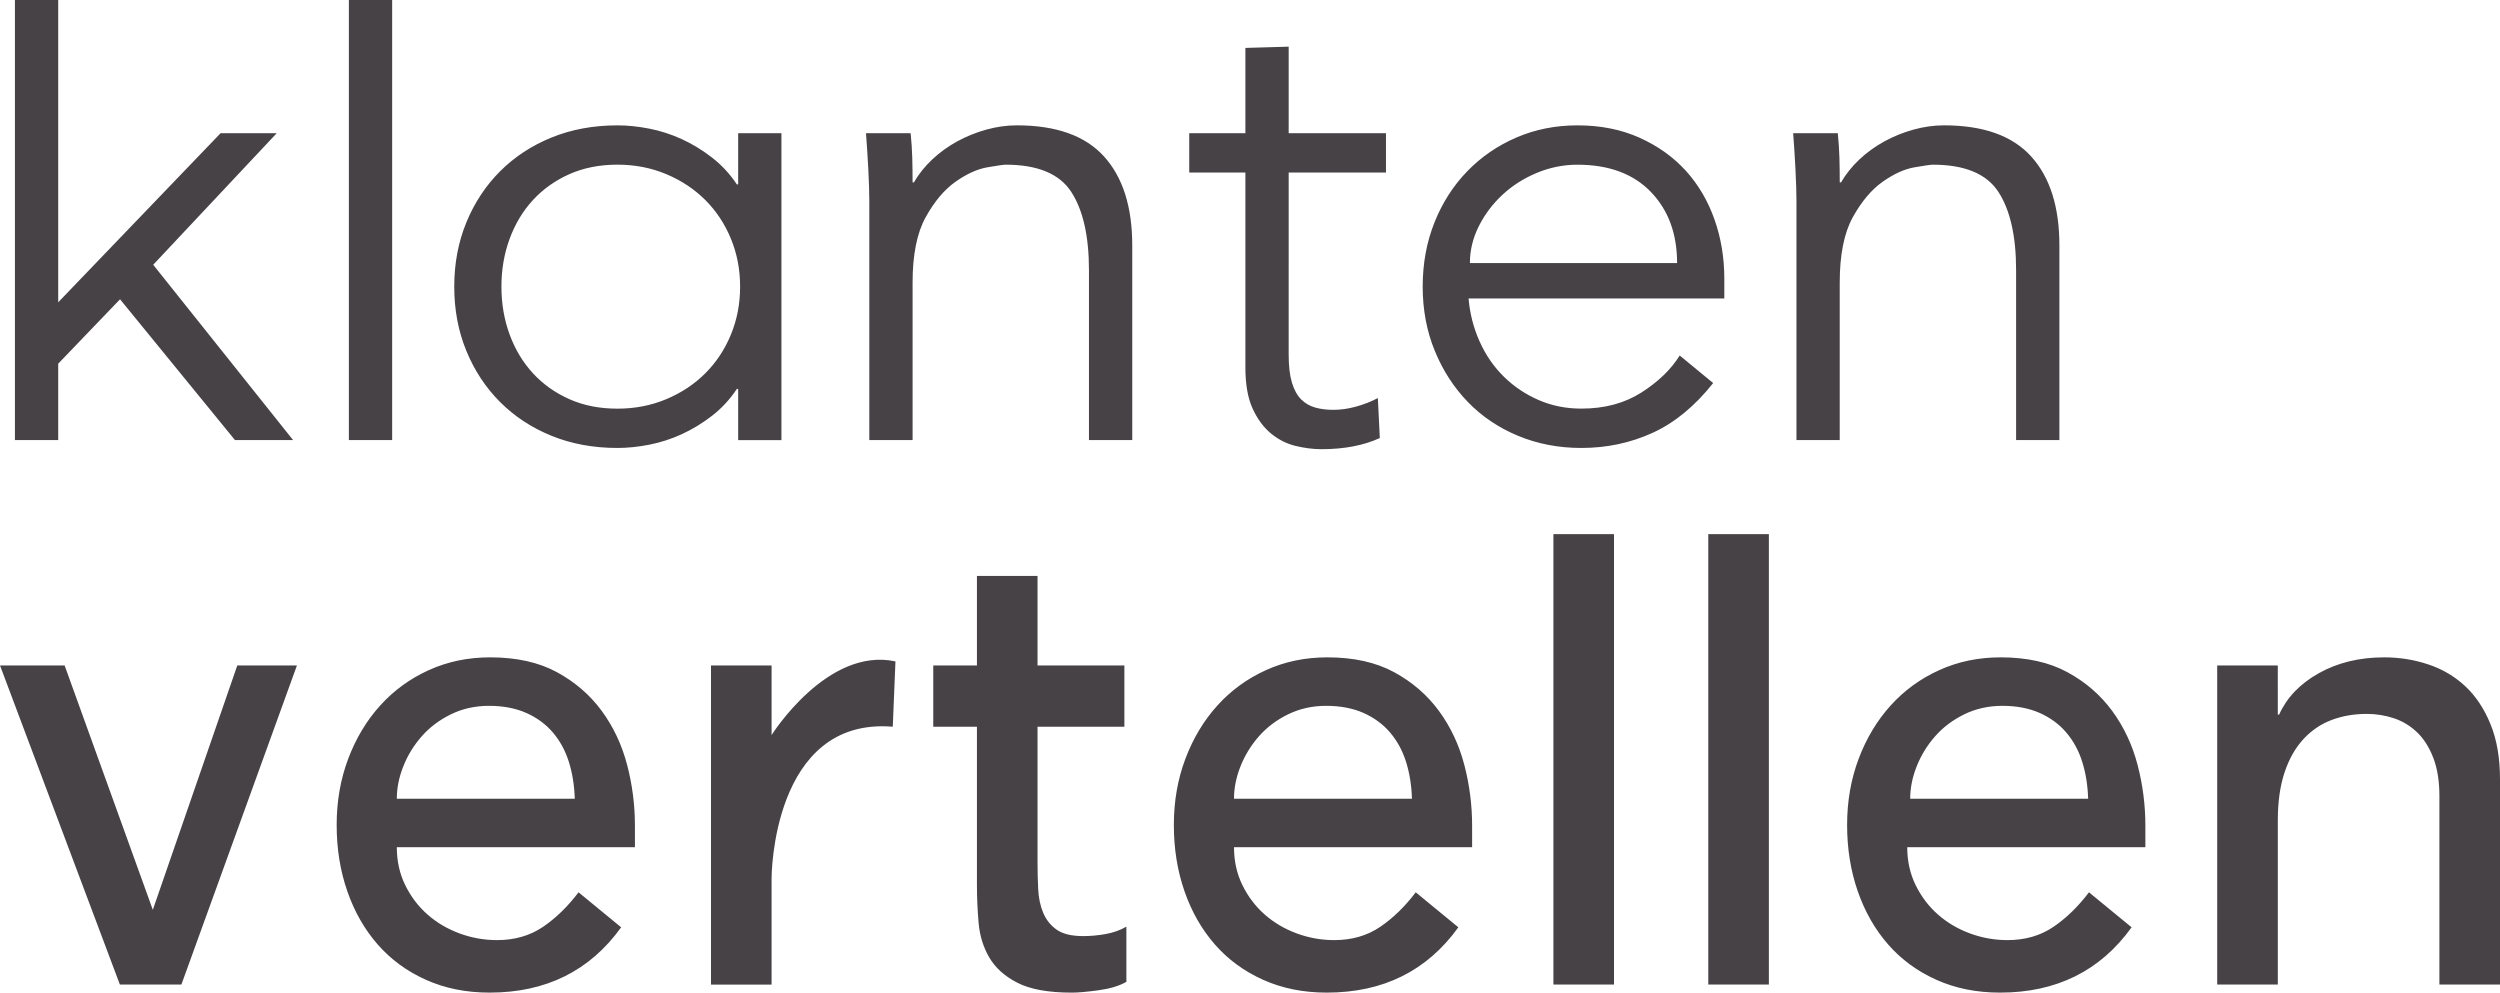
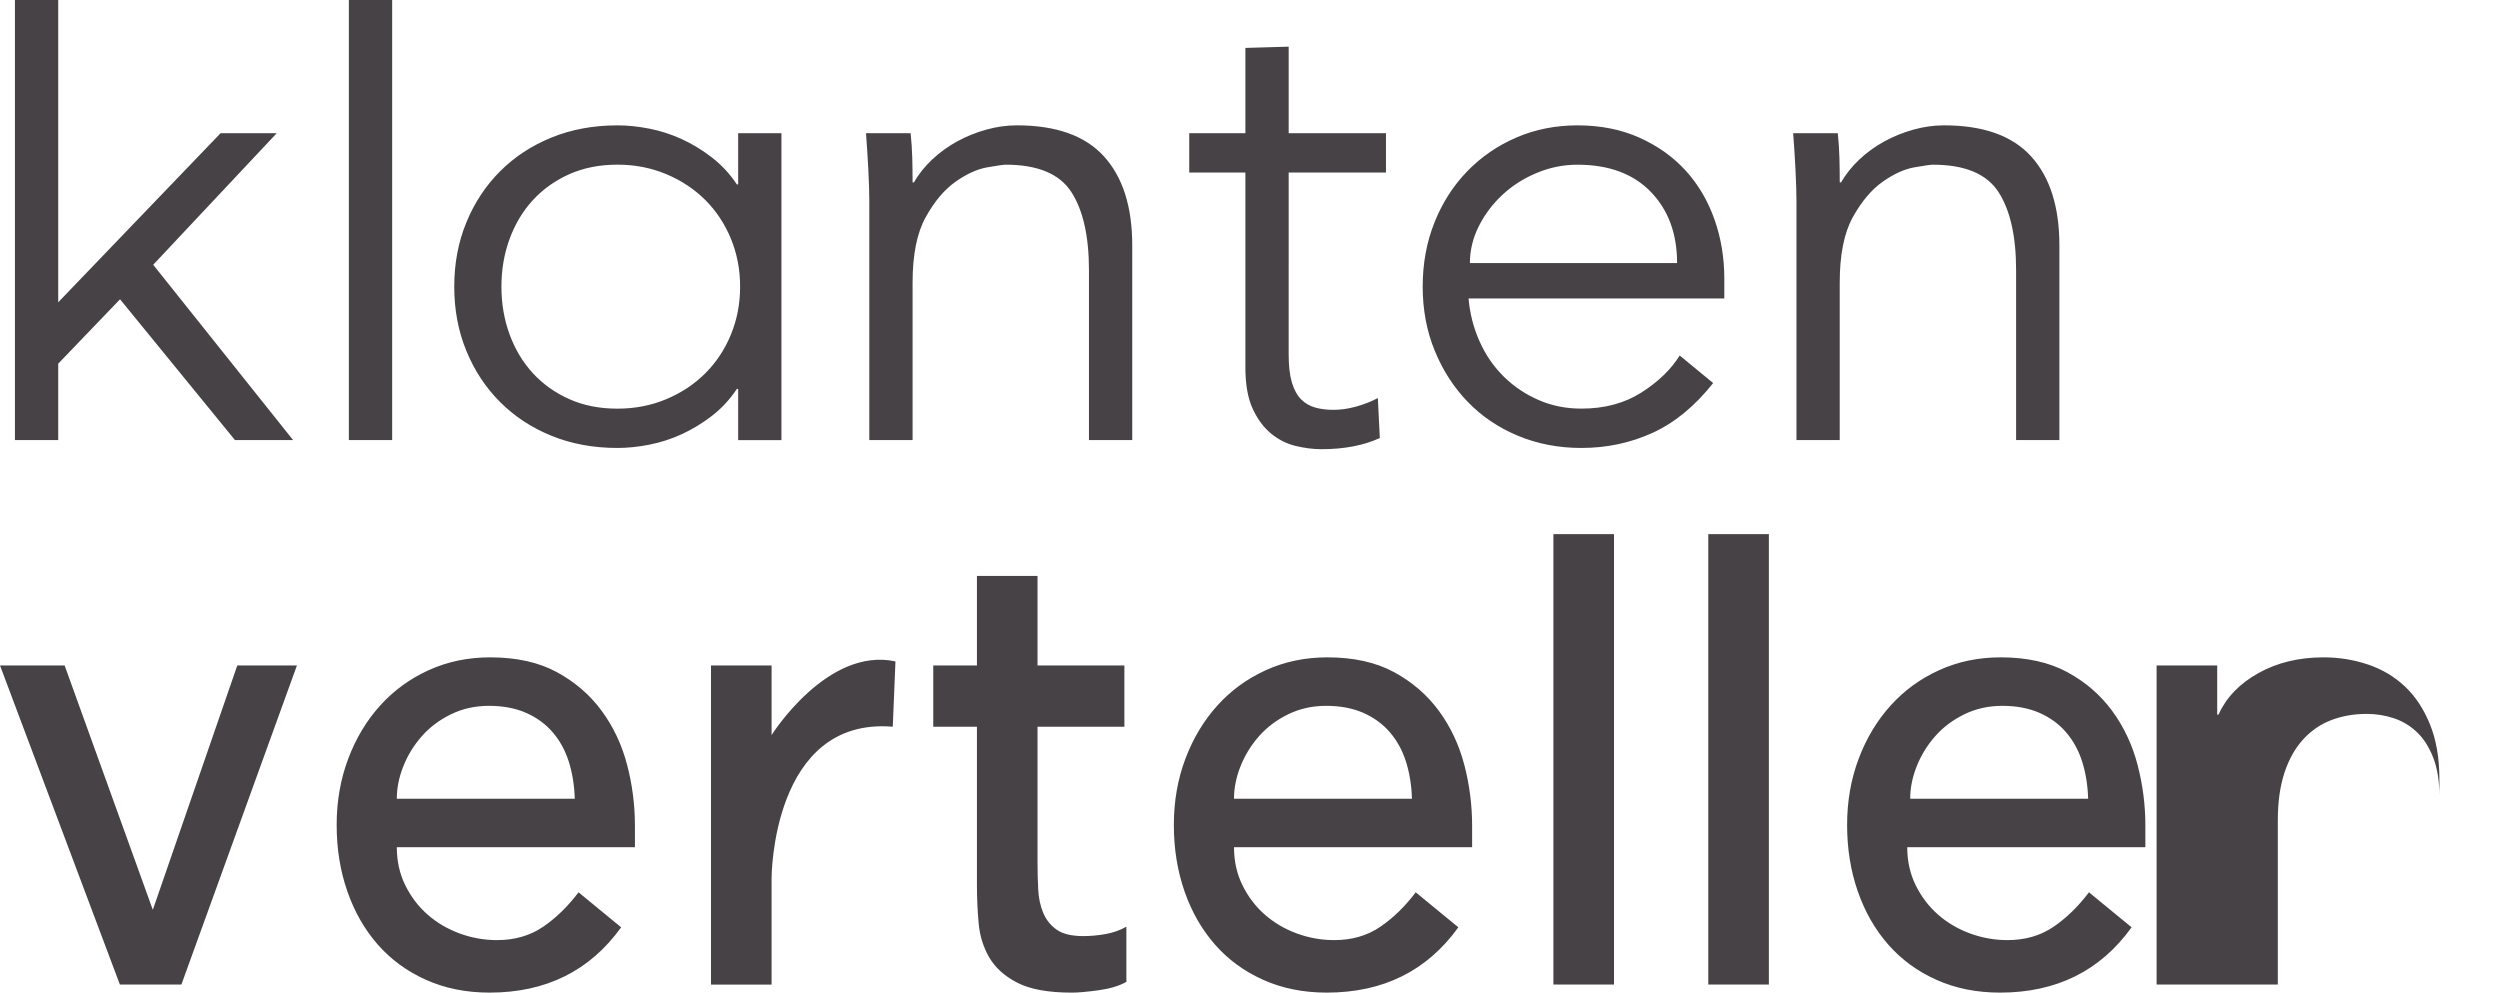
<svg xmlns="http://www.w3.org/2000/svg" version="1.1" id="Layer_1" x="0px" y="0px" viewBox="0 0 1160.88 460.93" style="enable-background:new 0 0 1160.88 460.93;" xml:space="preserve">
  <style type="text/css">
	.st0{fill:#474246;}
</style>
-   <path class="st0" d="M55.74,138.97l-28.71,29.9v35.48H6.93V0h20.1v140.37l75.39-78.51h26.07l-57.35,61.08l64.96,81.42h-26.98  L55.74,138.97z M182.1,0H162v204.36h20.1V0z M362.86,61.86h-20.09v23.75h-0.61c-3.25-4.87-7.11-9.03-11.57-12.48  c-4.47-3.45-9.13-6.29-14.01-8.53c-4.87-2.23-9.9-3.85-15.07-4.87c-5.18-1.01-10.1-1.52-14.77-1.52c-11.17,0-21.37,1.88-30.6,5.63  c-9.24,3.76-17.2,8.98-23.9,15.68c-6.7,6.7-11.93,14.61-15.68,23.75c-3.76,9.13-5.63,19.08-5.63,29.84c0,10.76,1.87,20.7,5.63,29.84  c3.75,9.13,8.98,17.05,15.68,23.75c6.7,6.7,14.66,11.93,23.9,15.68c9.23,3.75,19.43,5.63,30.6,5.63c4.67,0,9.59-0.51,14.77-1.52  c5.18-1.02,10.2-2.64,15.07-4.87c4.87-2.23,9.54-5.07,14.01-8.52c4.46-3.45,8.32-7.61,11.57-12.49h0.61v23.75h20.09V61.86z   M236.65,110.88c2.54-6.9,6.14-12.89,10.81-17.97c4.67-5.07,10.3-9.08,16.9-12.03c6.59-2.94,14.05-4.42,22.38-4.42  c8.12,0,15.68,1.48,22.68,4.42c7,2.94,13.04,6.96,18.12,12.03c5.07,5.08,9.03,11.07,11.87,17.97c2.84,6.9,4.26,14.31,4.26,22.23  s-1.42,15.33-4.26,22.23c-2.84,6.91-6.8,12.89-11.87,17.97c-5.08,5.08-11.11,9.09-18.12,12.03c-7,2.94-14.57,4.42-22.68,4.42  c-8.33,0-15.78-1.47-22.38-4.42c-6.6-2.94-12.23-6.95-16.9-12.03c-4.67-5.07-8.27-11.06-10.81-17.97  c-2.54-6.9-3.81-14.31-3.81-22.23S234.11,117.79,236.65,110.88z M402.13,61.86c0.4,5.28,0.76,10.86,1.07,16.75  c0.3,5.89,0.46,10.76,0.46,14.61v111.13h20.1v-73.07c0-12.99,2.03-23.14,6.09-30.45c4.06-7.31,8.68-12.79,13.85-16.44  c5.18-3.65,10.1-5.89,14.77-6.7c4.67-0.81,7.51-1.22,8.52-1.22c14.82,0,24.97,4.22,30.45,12.64c5.48,8.42,8.22,20.55,8.22,36.38  v78.86h20.1v-90.43c0-17.86-4.37-31.61-13.09-41.26c-8.73-9.64-22.23-14.46-40.5-14.46c-4.67,0-9.39,0.66-14.16,1.98  c-4.77,1.32-9.29,3.15-13.55,5.48c-4.26,2.34-8.12,5.13-11.57,8.37c-3.45,3.25-6.29,6.8-8.52,10.66h-0.61  c0-3.85-0.05-7.66-0.15-11.42c-0.1-3.75-0.36-7.56-0.76-11.42H402.13z M643.58,61.86H598.4V21.67l-20.1,0.58v39.61h-26.07v18.27  h26.07v90.4c0,7.92,1.11,14.31,3.35,19.18c2.23,4.87,5.07,8.73,8.52,11.57c3.45,2.85,7.26,4.77,11.42,5.78  c4.16,1.01,8.17,1.52,12.03,1.52c10.55,0,19.59-1.73,27.1-5.18l-0.91-18.57c-3.04,1.63-6.39,2.94-10.05,3.96  c-3.65,1.02-7.21,1.52-10.66,1.52c-3.05,0-5.84-0.35-8.37-1.06c-2.54-0.71-4.72-1.98-6.55-3.81c-1.83-1.83-3.25-4.42-4.26-7.76  c-1.02-3.35-1.52-7.66-1.52-12.94V80.13h45.18V61.86z M800.69,138.59v-9.14c0-9.74-1.52-18.93-4.57-27.55  c-3.04-8.63-7.46-16.14-13.24-22.53c-5.79-6.4-12.94-11.52-21.47-15.38c-8.53-3.85-18.17-5.78-28.92-5.78  c-10.15,0-19.59,1.88-28.32,5.63c-8.73,3.76-16.34,8.98-22.84,15.68c-6.5,6.7-11.57,14.61-15.22,23.75  c-3.65,9.13-5.48,19.08-5.48,29.84c0,10.76,1.87,20.7,5.63,29.84c3.75,9.13,8.88,17.05,15.38,23.75  c6.49,6.7,14.26,11.93,23.29,15.68c9.03,3.75,18.83,5.63,29.38,5.63c11.77,0,22.78-2.33,33.03-7c10.25-4.67,19.64-12.38,28.17-23.14  l-15.53-12.79c-4.06,6.5-10,12.23-17.81,17.2c-7.82,4.98-17.1,7.46-27.86,7.46c-7.11,0-13.7-1.32-19.79-3.96  c-6.09-2.64-11.47-6.24-16.14-10.81c-4.67-4.57-8.43-10-11.27-16.29c-2.84-6.29-4.57-12.99-5.18-20.09H800.69z M682.55,122.15  c0-5.88,1.37-11.57,4.11-17.05c2.74-5.48,6.39-10.35,10.96-14.61c4.57-4.26,9.9-7.66,15.98-10.2c6.09-2.54,12.38-3.81,18.88-3.81  c14.61,0,25.98,4.22,34.1,12.64c8.12,8.42,12.18,19.44,12.18,33.03H682.55z M832.66,61.86c0.41,5.28,0.76,10.86,1.07,16.75  c0.3,5.89,0.46,10.76,0.46,14.61v111.13h20.09v-73.07c0-12.99,2.03-23.14,6.09-30.45c4.06-7.31,8.68-12.79,13.85-16.44  c5.18-3.65,10.1-5.89,14.77-6.7c4.67-0.81,7.51-1.22,8.52-1.22c14.81,0,24.97,4.22,30.45,12.64c5.48,8.42,8.22,20.55,8.22,36.38  v78.86h20.1v-90.43c0-17.86-4.37-31.61-13.09-41.26c-8.73-9.64-22.23-14.46-40.49-14.46c-4.67,0-9.39,0.66-14.16,1.98  c-4.77,1.32-9.29,3.15-13.55,5.48c-4.26,2.34-8.12,5.13-11.57,8.37c-3.45,3.25-6.29,6.8-8.52,10.66h-0.61  c0-3.85-0.05-7.66-0.15-11.42c-0.11-3.75-0.36-7.56-0.76-11.42H832.66z M55.67,457.18h28.56L137.88,309h-27.69L70.96,422.48L30,309  H0L55.67,457.18z M358.29,341.33V309h-28.14v148.19h28.14v-49.6c0,0,0.07-74.74,56.27-70.14l1.25-30.33  C384.02,300.28,358.29,341.33,358.29,341.33z M522.11,309h-40.33v-41.58h-28.14V309h-20.28v28.46h20.28v73.14  c0,6.05,0.26,12.04,0.78,17.98c0.52,5.94,2.19,11.31,5,16.1c2.81,4.8,7.19,8.71,13.13,11.72c5.94,3.02,14.33,4.53,25.17,4.53  c2.92,0,7.03-0.37,12.35-1.09c5.31-0.73,9.64-2.03,12.97-3.91V430.3c-2.92,1.67-6.15,2.81-9.69,3.44  c-3.55,0.63-6.99,0.94-10.32,0.94c-5.42,0-9.54-0.99-12.35-2.97c-2.81-1.98-4.9-4.58-6.25-7.82c-1.36-3.23-2.14-6.88-2.34-10.94  c-0.21-4.06-0.31-8.18-0.31-12.35v-63.14h40.33V309z M721.33,457.18h28.14V248.02h-28.14V457.18z M793.24,457.18h28.14V248.02  h-28.14V457.18z M996.21,393.41v-10c0-9.58-1.21-19.02-3.64-28.3c-2.43-9.27-6.36-17.61-11.78-25.01  c-5.43-7.4-12.37-13.39-20.81-17.98c-8.44-4.58-18.77-6.88-30.99-6.88c-10.28,0-19.79,1.98-28.51,5.94  c-8.73,3.96-16.25,9.43-22.55,16.41c-6.31,6.98-11.25,15.21-14.84,24.7c-3.59,9.49-5.38,19.75-5.38,30.79  c0,11.05,1.65,21.31,4.95,30.79c3.3,9.49,8,17.72,14.11,24.7c6.11,6.98,13.58,12.46,22.41,16.41c8.82,3.96,18.67,5.94,29.53,5.94  c26.19,0,46.55-10.1,61.1-30.32l-19.79-16.26c-5.05,6.67-10.58,12.04-16.59,16.1c-6.01,4.06-13.09,6.1-21.24,6.1  c-6.02,0-11.84-1.04-17.46-3.12c-5.63-2.08-10.58-5-14.84-8.76c-4.27-3.75-7.71-8.28-10.33-13.6c-2.62-5.31-3.93-11.2-3.93-17.66  H996.21z M887,370.9c0-5,1.02-10.05,3.06-15.16c2.04-5.11,4.9-9.74,8.58-13.91c3.68-4.17,8.19-7.55,13.53-10.16  c5.34-2.6,11.2-3.91,17.61-3.91c6.59,0,12.37,1.1,17.31,3.28c4.94,2.19,9.06,5.21,12.36,9.07c3.3,3.86,5.77,8.39,7.42,13.6  c1.65,5.21,2.57,10.94,2.77,17.19H887z M1029.57,457.18h28.14V380.9c0-8.54,1.04-15.94,3.12-22.2c2.08-6.25,5-11.41,8.76-15.48  c3.75-4.06,8.13-7.04,13.13-8.91c5-1.87,10.42-2.81,16.26-2.81c4.38,0,8.6,0.68,12.66,2.03c4.06,1.36,7.66,3.55,10.79,6.57  c3.13,3.02,5.63,6.98,7.5,11.88c1.88,4.9,2.81,10.79,2.81,17.66v87.54h28.14v-95.35c0-9.79-1.46-18.29-4.38-25.48  c-2.92-7.19-6.83-13.08-11.72-17.67c-4.9-4.58-10.63-7.97-17.2-10.16c-6.57-2.19-13.39-3.28-20.48-3.28  c-11.47,0-21.57,2.45-30.33,7.35c-8.75,4.9-14.9,11.31-18.45,19.23h-0.62V309h-28.14V457.18z M683.58,393.41v-10  c0-9.58-1.21-19.02-3.64-28.3c-2.43-9.27-6.36-17.61-11.78-25.01c-5.43-7.4-12.37-13.39-20.81-17.98  c-8.44-4.58-18.77-6.88-30.99-6.88c-10.28,0-19.79,1.98-28.51,5.94c-8.73,3.96-16.25,9.43-22.55,16.41  c-6.31,6.98-11.25,15.21-14.84,24.7c-3.59,9.49-5.38,19.75-5.38,30.79c0,11.05,1.65,21.31,4.95,30.79c3.3,9.49,8,17.72,14.11,24.7  c6.11,6.98,13.58,12.46,22.41,16.41c8.82,3.96,18.67,5.94,29.53,5.94c26.19,0,46.55-10.1,61.1-30.32l-19.78-16.26  c-5.05,6.67-10.58,12.04-16.59,16.1c-6.01,4.06-13.09,6.1-21.24,6.1c-6.02,0-11.84-1.04-17.46-3.12c-5.63-2.08-10.58-5-14.84-8.76  c-4.27-3.75-7.71-8.28-10.33-13.6c-2.62-5.31-3.93-11.2-3.93-17.66H683.58z M573.01,370.9c0-5,1.02-10.05,3.06-15.16  c2.04-5.11,4.9-9.74,8.58-13.91c3.68-4.17,8.19-7.55,13.53-10.16c5.34-2.6,11.2-3.91,17.61-3.91c6.59,0,12.37,1.1,17.31,3.28  c4.94,2.19,9.07,5.21,12.36,9.07c3.3,3.86,5.77,8.39,7.42,13.6c1.65,5.21,2.57,10.94,2.77,17.19H573.01z M294.83,393.41v-10  c0-9.58-1.21-19.02-3.64-28.3c-2.43-9.27-6.36-17.61-11.78-25.01c-5.43-7.4-12.37-13.39-20.81-17.98  c-8.44-4.58-18.77-6.88-30.99-6.88c-10.28,0-19.79,1.98-28.51,5.94c-8.73,3.96-16.25,9.43-22.55,16.41  c-6.31,6.98-11.25,15.21-14.84,24.7c-3.59,9.49-5.38,19.75-5.38,30.79c0,11.05,1.65,21.31,4.95,30.79c3.3,9.49,8,17.72,14.11,24.7  c6.11,6.98,13.58,12.46,22.41,16.41c8.82,3.96,18.67,5.94,29.53,5.94c26.19,0,46.55-10.1,61.1-30.32l-19.78-16.26  c-5.05,6.67-10.58,12.04-16.59,16.1c-6.01,4.06-13.09,6.1-21.24,6.1c-6.02,0-11.84-1.04-17.46-3.12c-5.63-2.08-10.58-5-14.84-8.76  c-4.27-3.75-7.71-8.28-10.33-13.6c-2.62-5.31-3.93-11.2-3.93-17.66H294.83z M184.26,370.9c0-5,1.02-10.05,3.06-15.16  c2.04-5.11,4.9-9.74,8.58-13.91c3.68-4.17,8.19-7.55,13.53-10.16c5.34-2.6,11.2-3.91,17.61-3.91c6.59,0,12.37,1.1,17.31,3.28  c4.94,2.19,9.06,5.21,12.36,9.07c3.3,3.86,5.77,8.39,7.42,13.6c1.65,5.21,2.57,10.94,2.77,17.19H184.26z" />
+   <path class="st0" d="M55.74,138.97l-28.71,29.9v35.48H6.93V0h20.1v140.37l75.39-78.51h26.07l-57.35,61.08l64.96,81.42h-26.98  L55.74,138.97z M182.1,0H162v204.36h20.1V0z M362.86,61.86h-20.09v23.75h-0.61c-3.25-4.87-7.11-9.03-11.57-12.48  c-4.47-3.45-9.13-6.29-14.01-8.53c-4.87-2.23-9.9-3.85-15.07-4.87c-5.18-1.01-10.1-1.52-14.77-1.52c-11.17,0-21.37,1.88-30.6,5.63  c-9.24,3.76-17.2,8.98-23.9,15.68c-6.7,6.7-11.93,14.61-15.68,23.75c-3.76,9.13-5.63,19.08-5.63,29.84c0,10.76,1.87,20.7,5.63,29.84  c3.75,9.13,8.98,17.05,15.68,23.75c6.7,6.7,14.66,11.93,23.9,15.68c9.23,3.75,19.43,5.63,30.6,5.63c4.67,0,9.59-0.51,14.77-1.52  c5.18-1.02,10.2-2.64,15.07-4.87c4.87-2.23,9.54-5.07,14.01-8.52c4.46-3.45,8.32-7.61,11.57-12.49h0.61v23.75h20.09V61.86z   M236.65,110.88c2.54-6.9,6.14-12.89,10.81-17.97c4.67-5.07,10.3-9.08,16.9-12.03c6.59-2.94,14.05-4.42,22.38-4.42  c8.12,0,15.68,1.48,22.68,4.42c7,2.94,13.04,6.96,18.12,12.03c5.07,5.08,9.03,11.07,11.87,17.97c2.84,6.9,4.26,14.31,4.26,22.23  s-1.42,15.33-4.26,22.23c-2.84,6.91-6.8,12.89-11.87,17.97c-5.08,5.08-11.11,9.09-18.12,12.03c-7,2.94-14.57,4.42-22.68,4.42  c-8.33,0-15.78-1.47-22.38-4.42c-6.6-2.94-12.23-6.95-16.9-12.03c-4.67-5.07-8.27-11.06-10.81-17.97  c-2.54-6.9-3.81-14.31-3.81-22.23S234.11,117.79,236.65,110.88z M402.13,61.86c0.4,5.28,0.76,10.86,1.07,16.75  c0.3,5.89,0.46,10.76,0.46,14.61v111.13h20.1v-73.07c0-12.99,2.03-23.14,6.09-30.45c4.06-7.31,8.68-12.79,13.85-16.44  c5.18-3.65,10.1-5.89,14.77-6.7c4.67-0.81,7.51-1.22,8.52-1.22c14.82,0,24.97,4.22,30.45,12.64c5.48,8.42,8.22,20.55,8.22,36.38  v78.86h20.1v-90.43c0-17.86-4.37-31.61-13.09-41.26c-8.73-9.64-22.23-14.46-40.5-14.46c-4.67,0-9.39,0.66-14.16,1.98  c-4.77,1.32-9.29,3.15-13.55,5.48c-4.26,2.34-8.12,5.13-11.57,8.37c-3.45,3.25-6.29,6.8-8.52,10.66h-0.61  c0-3.85-0.05-7.66-0.15-11.42c-0.1-3.75-0.36-7.56-0.76-11.42H402.13z M643.58,61.86H598.4V21.67l-20.1,0.58v39.61h-26.07v18.27  h26.07v90.4c0,7.92,1.11,14.31,3.35,19.18c2.23,4.87,5.07,8.73,8.52,11.57c3.45,2.85,7.26,4.77,11.42,5.78  c4.16,1.01,8.17,1.52,12.03,1.52c10.55,0,19.59-1.73,27.1-5.18l-0.91-18.57c-3.04,1.63-6.39,2.94-10.05,3.96  c-3.65,1.02-7.21,1.52-10.66,1.52c-3.05,0-5.84-0.35-8.37-1.06c-2.54-0.71-4.72-1.98-6.55-3.81c-1.83-1.83-3.25-4.42-4.26-7.76  c-1.02-3.35-1.52-7.66-1.52-12.94V80.13h45.18V61.86z M800.69,138.59v-9.14c0-9.74-1.52-18.93-4.57-27.55  c-3.04-8.63-7.46-16.14-13.24-22.53c-5.79-6.4-12.94-11.52-21.47-15.38c-8.53-3.85-18.17-5.78-28.92-5.78  c-10.15,0-19.59,1.88-28.32,5.63c-8.73,3.76-16.34,8.98-22.84,15.68c-6.5,6.7-11.57,14.61-15.22,23.75  c-3.65,9.13-5.48,19.08-5.48,29.84c0,10.76,1.87,20.7,5.63,29.84c3.75,9.13,8.88,17.05,15.38,23.75  c6.49,6.7,14.26,11.93,23.29,15.68c9.03,3.75,18.83,5.63,29.38,5.63c11.77,0,22.78-2.33,33.03-7c10.25-4.67,19.64-12.38,28.17-23.14  l-15.53-12.79c-4.06,6.5-10,12.23-17.81,17.2c-7.82,4.98-17.1,7.46-27.86,7.46c-7.11,0-13.7-1.32-19.79-3.96  c-6.09-2.64-11.47-6.24-16.14-10.81c-4.67-4.57-8.43-10-11.27-16.29c-2.84-6.29-4.57-12.99-5.18-20.09H800.69z M682.55,122.15  c0-5.88,1.37-11.57,4.11-17.05c2.74-5.48,6.39-10.35,10.96-14.61c4.57-4.26,9.9-7.66,15.98-10.2c6.09-2.54,12.38-3.81,18.88-3.81  c14.61,0,25.98,4.22,34.1,12.64c8.12,8.42,12.18,19.44,12.18,33.03H682.55z M832.66,61.86c0.41,5.28,0.76,10.86,1.07,16.75  c0.3,5.89,0.46,10.76,0.46,14.61v111.13h20.09v-73.07c0-12.99,2.03-23.14,6.09-30.45c4.06-7.31,8.68-12.79,13.85-16.44  c5.18-3.65,10.1-5.89,14.77-6.7c4.67-0.81,7.51-1.22,8.52-1.22c14.81,0,24.97,4.22,30.45,12.64c5.48,8.42,8.22,20.55,8.22,36.38  v78.86h20.1v-90.43c0-17.86-4.37-31.61-13.09-41.26c-8.73-9.64-22.23-14.46-40.49-14.46c-4.67,0-9.39,0.66-14.16,1.98  c-4.77,1.32-9.29,3.15-13.55,5.48c-4.26,2.34-8.12,5.13-11.57,8.37c-3.45,3.25-6.29,6.8-8.52,10.66h-0.61  c0-3.85-0.05-7.66-0.15-11.42c-0.11-3.75-0.36-7.56-0.76-11.42H832.66z M55.67,457.18h28.56L137.88,309h-27.69L70.96,422.48L30,309  H0L55.67,457.18z M358.29,341.33V309h-28.14v148.19h28.14v-49.6c0,0,0.07-74.74,56.27-70.14l1.25-30.33  C384.02,300.28,358.29,341.33,358.29,341.33z M522.11,309h-40.33v-41.58h-28.14V309h-20.28v28.46h20.28v73.14  c0,6.05,0.26,12.04,0.78,17.98c0.52,5.94,2.19,11.31,5,16.1c2.81,4.8,7.19,8.71,13.13,11.72c5.94,3.02,14.33,4.53,25.17,4.53  c2.92,0,7.03-0.37,12.35-1.09c5.31-0.73,9.64-2.03,12.97-3.91V430.3c-2.92,1.67-6.15,2.81-9.69,3.44  c-3.55,0.63-6.99,0.94-10.32,0.94c-5.42,0-9.54-0.99-12.35-2.97c-2.81-1.98-4.9-4.58-6.25-7.82c-1.36-3.23-2.14-6.88-2.34-10.94  c-0.21-4.06-0.31-8.18-0.31-12.35v-63.14h40.33V309z M721.33,457.18h28.14V248.02h-28.14V457.18z M793.24,457.18h28.14V248.02  h-28.14V457.18z M996.21,393.41v-10c0-9.58-1.21-19.02-3.64-28.3c-2.43-9.27-6.36-17.61-11.78-25.01  c-5.43-7.4-12.37-13.39-20.81-17.98c-8.44-4.58-18.77-6.88-30.99-6.88c-10.28,0-19.79,1.98-28.51,5.94  c-8.73,3.96-16.25,9.43-22.55,16.41c-6.31,6.98-11.25,15.21-14.84,24.7c-3.59,9.49-5.38,19.75-5.38,30.79  c0,11.05,1.65,21.31,4.95,30.79c3.3,9.49,8,17.72,14.11,24.7c6.11,6.98,13.58,12.46,22.41,16.41c8.82,3.96,18.67,5.94,29.53,5.94  c26.19,0,46.55-10.1,61.1-30.32l-19.79-16.26c-5.05,6.67-10.58,12.04-16.59,16.1c-6.01,4.06-13.09,6.1-21.24,6.1  c-6.02,0-11.84-1.04-17.46-3.12c-5.63-2.08-10.58-5-14.84-8.76c-4.27-3.75-7.71-8.28-10.33-13.6c-2.62-5.31-3.93-11.2-3.93-17.66  H996.21z M887,370.9c0-5,1.02-10.05,3.06-15.16c2.04-5.11,4.9-9.74,8.58-13.91c3.68-4.17,8.19-7.55,13.53-10.16  c5.34-2.6,11.2-3.91,17.61-3.91c6.59,0,12.37,1.1,17.31,3.28c4.94,2.19,9.06,5.21,12.36,9.07c3.3,3.86,5.77,8.39,7.42,13.6  c1.65,5.21,2.57,10.94,2.77,17.19H887z M1029.57,457.18h28.14V380.9c0-8.54,1.04-15.94,3.12-22.2c2.08-6.25,5-11.41,8.76-15.48  c3.75-4.06,8.13-7.04,13.13-8.91c5-1.87,10.42-2.81,16.26-2.81c4.38,0,8.6,0.68,12.66,2.03c4.06,1.36,7.66,3.55,10.79,6.57  c3.13,3.02,5.63,6.98,7.5,11.88c1.88,4.9,2.81,10.79,2.81,17.66v87.54v-95.35c0-9.79-1.46-18.29-4.38-25.48  c-2.92-7.19-6.83-13.08-11.72-17.67c-4.9-4.58-10.63-7.97-17.2-10.16c-6.57-2.19-13.39-3.28-20.48-3.28  c-11.47,0-21.57,2.45-30.33,7.35c-8.75,4.9-14.9,11.31-18.45,19.23h-0.62V309h-28.14V457.18z M683.58,393.41v-10  c0-9.58-1.21-19.02-3.64-28.3c-2.43-9.27-6.36-17.61-11.78-25.01c-5.43-7.4-12.37-13.39-20.81-17.98  c-8.44-4.58-18.77-6.88-30.99-6.88c-10.28,0-19.79,1.98-28.51,5.94c-8.73,3.96-16.25,9.43-22.55,16.41  c-6.31,6.98-11.25,15.21-14.84,24.7c-3.59,9.49-5.38,19.75-5.38,30.79c0,11.05,1.65,21.31,4.95,30.79c3.3,9.49,8,17.72,14.11,24.7  c6.11,6.98,13.58,12.46,22.41,16.41c8.82,3.96,18.67,5.94,29.53,5.94c26.19,0,46.55-10.1,61.1-30.32l-19.78-16.26  c-5.05,6.67-10.58,12.04-16.59,16.1c-6.01,4.06-13.09,6.1-21.24,6.1c-6.02,0-11.84-1.04-17.46-3.12c-5.63-2.08-10.58-5-14.84-8.76  c-4.27-3.75-7.71-8.28-10.33-13.6c-2.62-5.31-3.93-11.2-3.93-17.66H683.58z M573.01,370.9c0-5,1.02-10.05,3.06-15.16  c2.04-5.11,4.9-9.74,8.58-13.91c3.68-4.17,8.19-7.55,13.53-10.16c5.34-2.6,11.2-3.91,17.61-3.91c6.59,0,12.37,1.1,17.31,3.28  c4.94,2.19,9.07,5.21,12.36,9.07c3.3,3.86,5.77,8.39,7.42,13.6c1.65,5.21,2.57,10.94,2.77,17.19H573.01z M294.83,393.41v-10  c0-9.58-1.21-19.02-3.64-28.3c-2.43-9.27-6.36-17.61-11.78-25.01c-5.43-7.4-12.37-13.39-20.81-17.98  c-8.44-4.58-18.77-6.88-30.99-6.88c-10.28,0-19.79,1.98-28.51,5.94c-8.73,3.96-16.25,9.43-22.55,16.41  c-6.31,6.98-11.25,15.21-14.84,24.7c-3.59,9.49-5.38,19.75-5.38,30.79c0,11.05,1.65,21.31,4.95,30.79c3.3,9.49,8,17.72,14.11,24.7  c6.11,6.98,13.58,12.46,22.41,16.41c8.82,3.96,18.67,5.94,29.53,5.94c26.19,0,46.55-10.1,61.1-30.32l-19.78-16.26  c-5.05,6.67-10.58,12.04-16.59,16.1c-6.01,4.06-13.09,6.1-21.24,6.1c-6.02,0-11.84-1.04-17.46-3.12c-5.63-2.08-10.58-5-14.84-8.76  c-4.27-3.75-7.71-8.28-10.33-13.6c-2.62-5.31-3.93-11.2-3.93-17.66H294.83z M184.26,370.9c0-5,1.02-10.05,3.06-15.16  c2.04-5.11,4.9-9.74,8.58-13.91c3.68-4.17,8.19-7.55,13.53-10.16c5.34-2.6,11.2-3.91,17.61-3.91c6.59,0,12.37,1.1,17.31,3.28  c4.94,2.19,9.06,5.21,12.36,9.07c3.3,3.86,5.77,8.39,7.42,13.6c1.65,5.21,2.57,10.94,2.77,17.19H184.26z" />
</svg>